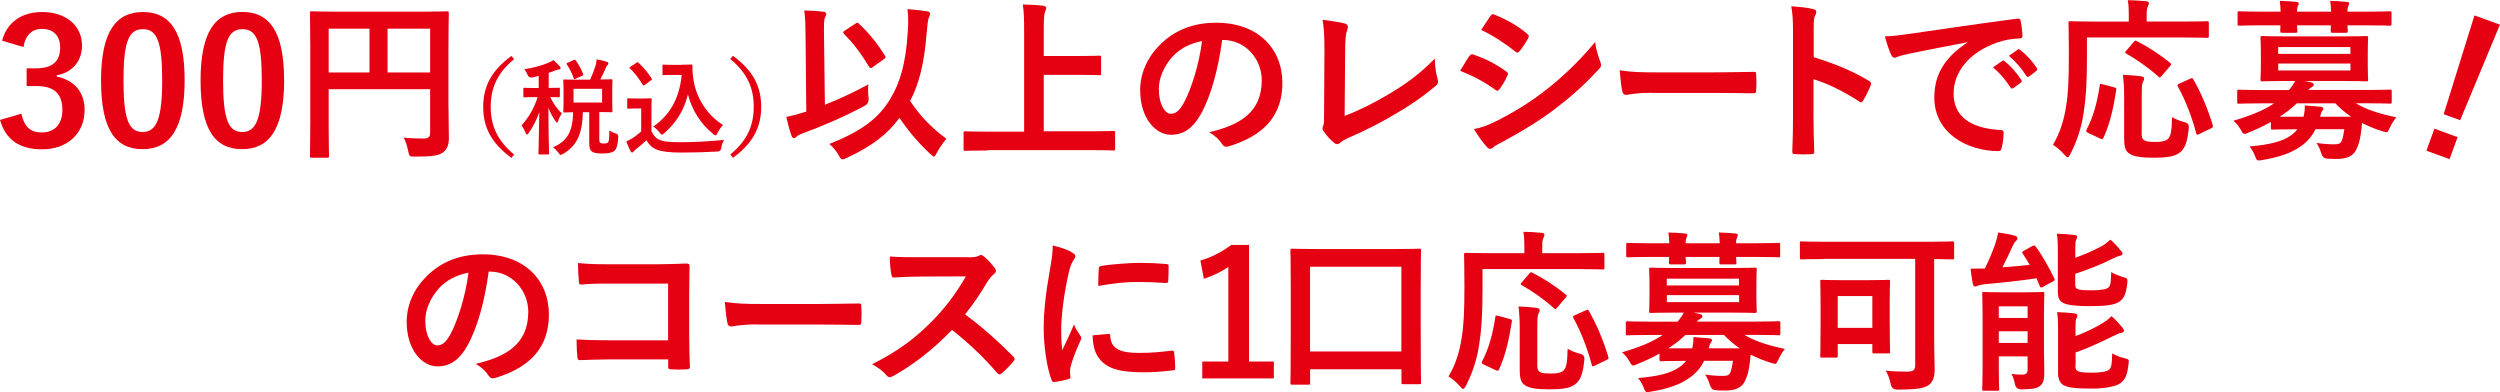
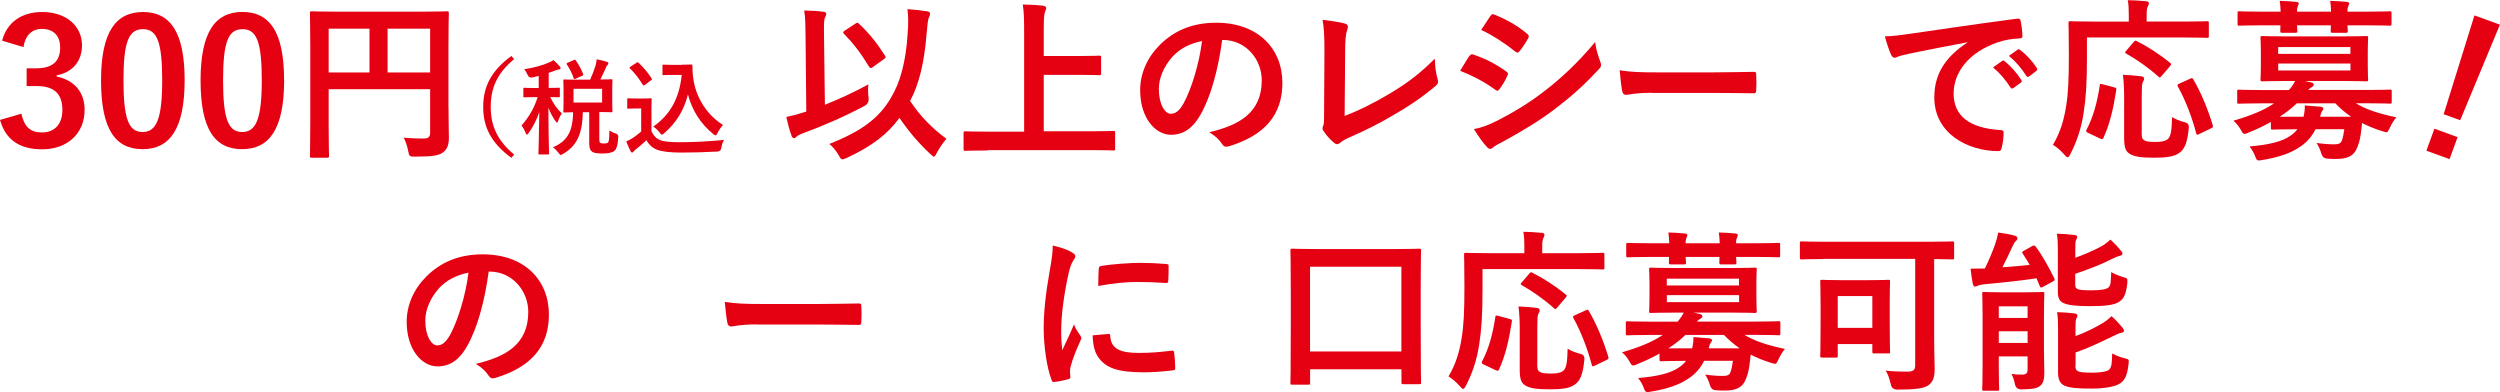
<svg xmlns="http://www.w3.org/2000/svg" id="uuid-98fa0ea1-602f-4c8d-af84-cc4695830e92" viewBox="0 0 345.41 54.2">
  <g id="uuid-22de61e5-862c-4cf7-82a8-a8f501fb4789">
    <g>
      <path d="M.29,5.62C.98,3.02,3.05,1.66,5.83,1.66c3.34,0,5.5,1.94,5.5,4.61,0,2.16-1.3,3.74-3.5,4.13v.17c2.47.53,3.86,2.18,3.86,4.61,0,3.24-2.35,5.45-5.86,5.45-3.02,0-5.02-1.22-5.83-4.06l2.95-.86c.41,1.85,1.27,2.59,2.86,2.59,1.73,0,2.81-1.15,2.81-3.1,0-2.09-.98-3.31-3.55-3.31h-1.39v-2.45h1.27c2.4,0,3.36-1.03,3.36-2.88,0-1.68-.98-2.57-2.52-2.57-1.27,0-2.3.79-2.54,2.52l-2.95-.89Z" style="fill: #e50012;" />
      <path d="M25.51,11.06c0,6.79-2.06,9.55-5.81,9.55s-5.74-2.71-5.74-9.5S16.06,1.66,19.75,1.66s5.76,2.64,5.76,9.41ZM17.06,11.09c0,5.4.74,7.15,2.64,7.15s2.71-1.78,2.71-7.15-.74-7.06-2.66-7.06-2.69,1.63-2.69,7.06Z" style="fill: #e50012;" />
      <path d="M39.26,11.06c0,6.79-2.06,9.55-5.81,9.55s-5.74-2.71-5.74-9.5,2.09-9.46,5.78-9.46,5.76,2.64,5.76,9.41ZM30.82,11.09c0,5.4.74,7.15,2.64,7.15s2.71-1.78,2.71-7.15-.74-7.06-2.66-7.06-2.69,1.63-2.69,7.06Z" style="fill: #e50012;" />
      <path d="M61.97,14.88c0,2.09.05,3.34.05,4.15,0,.96-.22,1.56-.77,1.99-.58.46-1.37.62-3.91.62-.77,0-.79-.02-.94-.77-.14-.72-.36-1.34-.62-1.85,1.01.1,2.14.12,2.71.12.72,0,.94-.22.94-.82v-6h-14.02v5.11c0,2.62.05,3.96.05,4.1,0,.24-.02.26-.29.26h-2.09c-.24,0-.26-.02-.26-.26,0-.17.05-1.63.05-4.71V6.58c0-3.07-.05-4.58-.05-4.73,0-.26.02-.29.26-.29.17,0,.98.05,3.26.05h12.17c2.28,0,3.1-.05,3.24-.05.24,0,.26.02.26.29,0,.14-.05,1.75-.05,4.82v8.21ZM51.05,10.01V3.96h-5.64v6.05h5.64ZM53.55,3.96v6.05h5.88V3.96h-5.88Z" style="fill: #e50012;" />
      <path d="M71.04,8.16c-2.39,1.97-3.24,4.06-3.24,6.6s.85,4.62,3.24,6.6l-.38.45c-2.77-2.02-3.9-4.21-3.9-7.04s1.14-5.03,3.9-7.04l.38.45Z" style="fill: #e50012;" />
      <path d="M73.53,10.7q-.45.09-.63-.35c-.13-.3-.27-.55-.48-.78,1.41-.22,2.59-.56,3.44-.94.26-.1.4-.2.61-.33.33.29.6.58.86.86.09.1.12.14.12.25,0,.12-.1.19-.25.19-.13,0-.29.07-.48.14-.29.12-.59.22-.91.32v2.09c.96,0,1.3-.03,1.38-.03.14,0,.16.01.16.16v.99c0,.16-.01.17-.16.17-.09,0-.37-.01-1.17-.03.46.95.95,1.66,1.6,2.25-.17.26-.38.66-.5,1.05-.04.16-.1.23-.16.23s-.13-.09-.23-.23c-.39-.58-.69-1.09-.96-1.83,0,3.56.09,6.06.09,6.32,0,.13-.01.14-.16.14h-1.14c-.16,0-.17-.01-.17-.14,0-.25.09-2.61.12-5.7-.38,1.11-.89,2.06-1.47,2.88-.1.14-.17.22-.24.22-.06,0-.12-.07-.17-.23-.16-.39-.38-.79-.58-1.02.83-.95,1.7-2.2,2.23-3.93h-.35c-1.05,0-1.38.03-1.48.03-.13,0-.14-.01-.14-.17v-.99c0-.14.01-.16.14-.16.1,0,.43.03,1.48.03h.5v-1.67l-.91.22ZM81.55,10.97c.3-.66.53-1.27.73-1.89.06-.23.13-.52.16-.89.5.1,1.08.23,1.43.36.12.04.19.12.19.2,0,.1-.04.16-.13.25-.12.1-.19.25-.26.45-.2.42-.4.91-.72,1.53,1.02,0,1.43-.03,1.51-.03.14,0,.16.01.16.17,0,.09-.03.42-.03,1.24v1.74c0,.81.03,1.17.03,1.25,0,.14-.01.16-.16.16-.09,0-.52-.03-1.66-.03v3.77c0,.26.03.39.14.48.07.06.25.1.49.1.35,0,.49-.06.59-.17.12-.14.16-.49.17-1.64.24.17.63.36.88.42q.38.12.35.49c-.06,1.2-.26,1.7-.55,1.93-.33.25-.92.35-1.6.35-.75,0-1.21-.07-1.44-.23-.26-.19-.42-.46-.42-1.15v-4.33h-.88c-.07,3.14-.92,4.7-2.71,5.75-.19.1-.29.16-.36.16-.09,0-.14-.09-.3-.3-.23-.3-.52-.59-.76-.76,1.9-.82,2.74-2.07,2.78-4.84-.81.01-1.12.03-1.18.03-.16,0-.17-.01-.17-.16,0-.1.03-.45.03-1.25v-1.74c0-.82-.03-1.15-.03-1.24,0-.16.01-.17.17-.17.07,0,.52.03,1.77.03h1.77ZM79.26,8.31c.19-.09.2-.09.29.04.38.52.76,1.22,1.02,1.87.04.14.03.17-.16.26l-.88.4c-.17.09-.2.09-.26-.07-.23-.65-.55-1.3-.95-1.9-.07-.13-.06-.16.13-.25l.81-.36ZM83.19,12.27h-3.95v1.9h3.95v-1.9Z" style="fill: #e50012;" />
      <path d="M90.02,18.16c.3.59.59.95,1.18,1.2.5.2,1.41.29,2.66.29,1.86,0,4.05-.1,6.19-.32-.2.3-.33.69-.39,1.12q-.07.46-.53.49c-1.83.1-3.54.14-5.04.14s-2.68-.13-3.37-.42c-.66-.27-1.05-.68-1.41-1.28-.45.43-.95.86-1.48,1.27-.14.12-.23.2-.29.29-.07.1-.13.14-.22.14-.06,0-.14-.07-.2-.19-.2-.38-.39-.84-.59-1.35.37-.17.58-.27.85-.45.42-.26.83-.59,1.21-.92v-3.18h-.71c-.78,0-.98.03-1.05.03-.16,0-.17-.01-.17-.17v-1.11c0-.14.01-.16.17-.16.07,0,.27.03,1.05.03h.92c.76,0,.99-.03,1.08-.03.14,0,.16.01.16.16,0,.09-.03.49-.03,1.37v3.05ZM89.12,11.71c-.1.07-.14.1-.19.1s-.07-.03-.12-.1c-.53-.86-1.12-1.64-1.77-2.25-.12-.1-.09-.14.07-.25l.81-.53c.16-.1.19-.12.3-.01.66.62,1.28,1.33,1.8,2.15.09.13.09.16-.07.27l-.83.62ZM94.22,8.94c.66,0,1.12-.03,1.31-.03.1,0,.14.07.14.16,0,.33-.01,1.14.17,2.12.42,2.39,1.83,4.67,4.05,6.08-.25.27-.56.71-.76,1.12-.12.22-.17.32-.26.32-.07,0-.17-.06-.32-.19-1.76-1.41-2.94-3.31-3.5-5.47-.55,2.19-1.61,3.9-3.28,5.36-.16.13-.25.2-.32.2s-.14-.09-.3-.27c-.3-.4-.6-.66-.89-.85,2.3-1.61,3.6-3.86,3.93-7.14h-1.25c-.89,0-1.15.03-1.24.03-.16,0-.17-.01-.17-.17v-1.12c0-.14.01-.16.17-.16.09,0,.35.03,1.24.03h1.28Z" style="fill: #e50012;" />
-       <path d="M101.27,7.72c2.77,2.02,3.9,4.21,3.9,7.04s-1.14,5.03-3.9,7.04l-.37-.45c2.39-1.97,3.24-4.06,3.24-6.6s-.85-4.62-3.24-6.6l.37-.45Z" style="fill: #e50012;" />
      <path d="M113.98,14.47c1.87-.74,3.91-1.68,6-2.81-.07.55-.05,1.22.02,1.82q.12.79-.55,1.15c-2.66,1.42-5.54,2.69-8.71,3.86-.36.14-.58.26-.7.41-.1.12-.24.19-.34.19-.14,0-.26-.12-.34-.34-.29-.77-.53-1.75-.72-2.59.84-.17,1.54-.36,2.28-.6l.48-.14-.1-10.32c-.02-1.68-.02-2.59-.19-3.65.86.02,1.85.07,2.64.17.24.02.41.14.41.29,0,.19-.1.34-.17.5-.14.29-.17.91-.14,2.64l.12,9.41ZM123.05,13.58c1.3-2.09,2.11-4.99,2.35-8.91.12-1.39.1-2.47-.02-3.41,1.03.07,2.04.19,2.76.31.24.05.36.14.36.34,0,.22-.1.36-.19.58-.1.24-.19,1.01-.29,2.18-.31,4.06-1.1,7.13-2.28,9.27,1.42,2.16,3.17,3.89,5.02,5.23-.46.53-.98,1.3-1.34,1.97-.17.34-.26.5-.38.5-.1,0-.24-.12-.5-.36-1.56-1.44-2.95-3.07-4.27-4.99-1.58,2.16-3.65,3.84-7.3,5.54-.29.12-.46.19-.58.19-.19,0-.26-.14-.5-.55-.34-.6-.77-1.13-1.3-1.58,4.34-1.73,6.77-3.46,8.47-6.31ZM118.2,3.26c.12-.07.19-.12.26-.12s.12.05.22.14c1.42,1.32,2.54,2.74,3.6,4.42.14.22.1.31-.14.46l-1.54,1.1c-.12.1-.22.14-.29.14-.12,0-.19-.1-.29-.26-1.1-1.82-2.14-3.17-3.41-4.46-.19-.19-.14-.29.12-.46l1.46-.96Z" style="fill: #e50012;" />
      <path d="M136.44,20.79c-2.16,0-2.9.05-3.05.05-.24,0-.26-.02-.26-.26v-2.18c0-.24.02-.26.26-.26.14,0,.89.05,3.05.05h5.06V4.63c0-1.94-.02-2.93-.19-4.01.91.02,1.99.07,2.81.17.24.02.43.17.43.31,0,.19-.1.36-.17.55-.1.26-.17.86-.17,2.3v3.79h4.71c2.09,0,2.81-.05,2.95-.05.24,0,.26.02.26.26v2.18c0,.24-.02.26-.26.26-.14,0-.86-.05-2.95-.05h-4.71v7.8h6.55c2.16,0,2.9-.05,3.05-.05.24,0,.26.02.26.26v2.18c0,.24-.02.26-.26.26-.14,0-.89-.05-3.05-.05h-14.33Z" style="fill: #e50012;" />
      <path d="M168.86,5.52c-.55,4.08-1.56,7.82-3,10.34-1.03,1.8-2.28,2.76-4.08,2.76-2.11,0-4.25-2.26-4.25-6.17,0-2.3.98-4.51,2.71-6.24,2.02-2.02,4.56-3.07,7.8-3.07,5.76,0,9.14,3.55,9.14,8.33,0,4.46-2.52,7.27-7.39,8.74-.5.14-.72.05-1.03-.43-.26-.41-.77-.96-1.68-1.51,4.06-.96,7.25-2.64,7.25-7.18,0-2.86-2.16-5.57-5.38-5.57h-.1ZM161.98,7.85c-1.15,1.3-1.87,2.9-1.87,4.44,0,2.21.89,3.43,1.63,3.43.62,0,1.15-.31,1.8-1.46,1.06-1.94,2.14-5.4,2.54-8.59-1.68.34-3.02,1.01-4.1,2.18Z" style="fill: #e50012;" />
      <path d="M185.76,16.03c1.85-.72,3.65-1.56,6.12-3.02,2.76-1.63,4.42-2.98,6.36-4.9.02,1.1.17,2.06.38,2.78.14.46.07.7-.24.96-1.97,1.66-3.96,2.98-6,4.13-1.82,1.08-3.7,2.02-5.88,2.98-.6.26-1.03.5-1.34.77-.14.12-.29.19-.43.19s-.26-.07-.41-.19c-.55-.46-1.03-.98-1.46-1.63-.1-.12-.14-.24-.14-.38,0-.12.05-.26.12-.41.1-.24.1-.7.1-1.37l.05-9.03c0-1.97-.07-3.14-.26-4.18,1.34.17,2.57.36,3.12.53.24.07.38.22.38.46,0,.12-.05.29-.12.5-.17.48-.26,1.27-.26,2.98l-.07,8.83Z" style="fill: #e50012;" />
      <path d="M203.02,7.75c.12-.17.24-.29.46-.24,1.8.6,3.24,1.37,4.61,2.35.17.12.26.22.26.36,0,.07-.05.17-.1.26-.26.65-.67,1.27-1.06,1.82-.12.14-.22.24-.31.24s-.17-.05-.29-.14c-1.54-1.13-3.1-1.92-4.85-2.62.6-.96.98-1.66,1.27-2.04ZM206.9,16.66c2.28-1.2,4.25-2.33,6.58-4.15,1.92-1.46,4.49-3.77,6.91-6.7.14,1.06.34,1.66.7,2.69.07.17.12.31.12.46,0,.19-.07.36-.26.55-2.23,2.4-3.74,3.72-6.1,5.54-2.09,1.58-4.32,2.95-7.18,4.51-.58.31-1.15.58-1.39.82-.14.14-.26.19-.38.19-.17,0-.34-.1-.48-.29-.5-.5-1.15-1.44-1.78-2.45,1.01-.19,1.85-.46,3.26-1.18ZM205.92,2.23c.17-.29.31-.34.6-.19,1.54.62,3.19,1.51,4.51,2.66.14.1.19.22.19.31s-.02.19-.1.31c-.34.6-.82,1.37-1.22,1.8-.07.12-.17.14-.24.14-.12,0-.24-.07-.36-.17-1.25-1.03-3.12-2.26-4.66-2.95.41-.62.86-1.3,1.27-1.92Z" style="fill: #e50012;" />
      <path d="M228.22,12.82c-2.38,0-3.29.29-3.53.29-.29,0-.48-.14-.55-.5-.12-.55-.26-1.68-.36-2.9,1.56.24,2.76.29,5.18.29h7.73c1.82,0,3.67-.05,5.52-.07.36-.02.43.05.43.34.05.72.05,1.54,0,2.26,0,.29-.1.38-.43.36-1.8-.02-3.58-.05-5.35-.05h-8.64Z" style="fill: #e50012;" />
-       <path d="M250.58,7.9c2.93.91,5.26,1.85,7.63,3.26.26.14.38.31.26.62-.31.79-.7,1.54-1.03,2.09-.1.17-.19.26-.31.26-.07,0-.17-.02-.26-.12-2.21-1.42-4.37-2.47-6.31-3.07v5.3c0,1.56.05,2.98.1,4.7.02.29-.1.36-.43.36-.7.05-1.44.05-2.14,0-.34,0-.46-.07-.46-.36.07-1.78.1-3.19.1-4.73V4.42c0-1.8-.07-2.59-.24-3.55,1.1.07,2.3.19,3,.38.34.07.46.22.46.41,0,.14-.07.34-.19.55-.17.31-.17.91-.17,2.26v3.43Z" style="fill: #e50012;" />
      <path d="M271.87,5.83c-2.93.55-5.5,1.06-8.06,1.58-.91.22-1.15.26-1.51.38-.17.07-.34.19-.53.19-.17,0-.36-.14-.46-.36-.31-.65-.58-1.49-.89-2.59,1.22-.05,1.94-.14,3.82-.41,2.95-.43,8.23-1.22,14.43-2.04.36-.05.48.1.5.26.12.55.24,1.44.26,2.11,0,.29-.14.36-.46.36-1.13.07-1.9.19-2.93.53-4.08,1.39-6.12,4.2-6.12,7.08,0,3.1,2.21,4.78,6.38,5.04.38,0,.53.1.53.36,0,.62-.1,1.46-.26,2.06-.07.36-.17.5-.46.5-4.22,0-8.86-2.42-8.86-7.42,0-3.41,1.7-5.71,4.61-7.61v-.05ZM276.63,8.42c.12-.1.22-.07.36.05.74.58,1.61,1.54,2.28,2.57.1.14.1.26-.07.38l-1.01.74c-.17.12-.29.1-.41-.07-.72-1.1-1.49-2.02-2.42-2.78l1.27-.89ZM278.76,6.86c.14-.1.22-.07.36.05.89.67,1.75,1.63,2.28,2.47.1.14.12.29-.07.43l-.96.74c-.19.14-.31.07-.41-.07-.65-1.03-1.42-1.94-2.4-2.76l1.2-.86Z" style="fill: #e50012;" />
      <path d="M288.34,8.02c0,3.46-.14,5.57-.46,7.58-.31,2.06-.89,3.84-1.82,5.67-.17.31-.26.46-.38.46s-.26-.12-.48-.38c-.5-.58-1.08-1.06-1.56-1.34.94-1.58,1.49-3.22,1.82-5.33.29-1.73.38-3.72.38-7.1,0-2.93-.05-4.25-.05-4.39,0-.24.02-.26.29-.26.14,0,.94.05,3.22.05h4.82v-1.01c0-.74-.02-1.34-.14-1.94.89,0,1.73.07,2.54.14.24.02.38.12.38.24,0,.17-.07.29-.14.46-.1.19-.17.5-.17,1.03v1.08h5.14c2.26,0,3.05-.05,3.19-.05.24,0,.26.02.26.26v1.8c0,.22-.02.24-.26.24-.14,0-.94-.05-3.19-.05h-13.39v2.86ZM292.08,12.07c.31.07.36.1.31.38-.41,2.59-.86,4.61-1.78,6.62-.12.22-.22.17-.5.05l-1.63-.77c-.29-.14-.29-.26-.17-.48.89-1.7,1.44-3.67,1.8-6.05.02-.26.07-.26.43-.17l1.54.41ZM295.9,18.12c0,.79.02,1.03.34,1.25.24.17.67.24,1.54.24s1.34-.1,1.7-.36c.46-.38.58-1.22.62-3.07.46.29,1.13.55,1.73.7q.65.14.58.79c-.19,2.14-.62,3-1.37,3.5-.7.48-1.75.62-3.41.62-1.8,0-2.83-.14-3.48-.6-.48-.36-.67-.84-.67-2.16v-5.81c0-.98-.07-2.14-.17-2.88.77.02,1.73.1,2.45.19.29.02.48.14.48.31,0,.19-.07.31-.19.53-.12.22-.14.89-.14,1.92v4.82ZM294.77,5.83c.22-.24.24-.26.48-.14,1.46.74,3.1,1.78,4.56,2.98.12.07.17.14.17.19,0,.07-.05.14-.17.29l-1.13,1.32c-.24.29-.29.29-.46.12-1.42-1.27-3.05-2.4-4.46-3.19-.17-.1-.22-.14,0-.38l1.01-1.18ZM303.89,18.5c-.34.17-.38.17-.46-.1-.53-2.06-1.46-4.54-2.52-6.43-.12-.22-.1-.29.22-.43l1.44-.65c.29-.14.34-.14.46.07,1.1,1.85,2.11,4.37,2.69,6.34.07.26.05.29-.29.46l-1.54.74Z" style="fill: #e50012;" />
      <path d="M313.75,16.85c-.96.55-1.99,1.03-3.07,1.46-.26.12-.43.19-.55.19-.22,0-.31-.17-.55-.6-.31-.53-.65-.94-1.01-1.22,2.47-.72,4.25-1.46,5.62-2.4h-1.85c-2.14,0-2.86.05-3,.05-.22,0-.24-.02-.24-.26v-1.42c0-.24.02-.26.24-.26.14,0,.86.05,3,.05h3.91c.38-.43.65-.84.86-1.25h-1.22c-2.33,0-3.14.05-3.31.05-.24,0-.26-.02-.26-.29,0-.14.05-.62.05-1.82v-2.04c0-1.22-.05-1.7-.05-1.85,0-.24.02-.26.26-.26.17,0,.98.05,3.31.05h7.75c2.3,0,3.12-.05,3.29-.05.24,0,.26.02.26.26,0,.14-.05.62-.05,1.85v2.04c0,1.2.05,1.68.05,1.82,0,.26-.02.29-.26.29-.17,0-.98-.05-3.29-.05h-5.18l.84.19c.26.07.38.14.38.31,0,.14-.1.26-.29.36-.14.07-.31.19-.48.38h8.26c2.16,0,2.86-.05,3.02-.05.24,0,.26.02.26.26v1.42c0,.24-.02.26-.26.26-.17,0-.86-.05-3.02-.05h-1.68c1.42.86,3.14,1.42,5.59,1.94-.34.41-.62.86-.89,1.44-.22.46-.29.62-.48.62-.12,0-.29-.07-.55-.14-1.03-.31-1.94-.7-2.81-1.13-.05.5-.1.98-.17,1.46-.12.91-.34,1.68-.7,2.35-.46.77-1.25,1.15-2.64,1.15-.58,0-.86,0-1.37-.05q-.55-.05-.74-.67c-.17-.6-.38-1.03-.67-1.49.98.14,1.7.19,2.45.19.6,0,.89-.12,1.03-.48.17-.41.26-.94.36-1.61h-3.98c-.5,1.01-1.2,1.8-2.09,2.4-1.3.91-3,1.49-5.21,1.85-.24.05-.46.07-.55.07-.24,0-.34-.14-.5-.6-.19-.53-.48-.96-.77-1.34,2.64-.22,4.51-.65,5.71-1.51.34-.24.65-.53.91-.86h-.29c-2.23,0-2.98.05-3.12.05-.24,0-.26-.02-.26-.29v-.79ZM315.1,1.61c-.02-.55-.05-1.06-.12-1.49.77.02,1.63.07,2.28.14.22.02.34.1.34.22,0,.14-.07.24-.12.36s-.12.36-.12.77h4.71c-.02-.55-.05-1.06-.12-1.49.77.02,1.63.07,2.28.14.22.02.34.1.34.22,0,.14-.07.24-.12.36s-.12.36-.12.77h2.81c2.14,0,2.88-.05,3.02-.05.24,0,.26.02.26.26v1.44c0,.26-.02.29-.26.29-.14,0-.89-.05-3.02-.05h-2.81c.02.41.05.67.05.77,0,.24-.02.26-.29.26h-1.78c-.26,0-.29-.02-.29-.26,0-.1.02-.36.02-.77h-4.68c.02.41.05.67.05.77,0,.24-.02.26-.29.26h-1.78c-.26,0-.29-.02-.29-.26,0-.1.02-.36.02-.77h-2.64c-2.14,0-2.88.05-3.02.05-.24,0-.26-.02-.26-.29v-1.44c0-.24.02-.26.26-.26.14,0,.89.05,3.02.05h2.66ZM314.76,6.5v.94h9.98v-.94h-9.98ZM324.75,8.78h-9.98v.96h9.98v-.96ZM324.84,16.13c-.77-.53-1.49-1.13-2.18-1.85h-5.33c-.67.65-1.46,1.27-2.35,1.85h3.29c.12-.55.19-1.03.17-1.56.79.05,1.49.12,2.14.17.26.05.43.12.43.26,0,.12-.1.24-.17.36-.12.14-.17.31-.29.77h4.3Z" style="fill: #e50012;" />
      <path d="M339.55,18.95l-1.11,3.04-3.2-1.17,1.11-3.04,3.2,1.17ZM339.91,16.61l-2.28-.83,4.25-13.65,3.52,1.28-5.49,13.2Z" style="fill: #e50012;" />
      <path d="M67.52,37.52c-.55,4.08-1.56,7.82-3,10.34-1.03,1.8-2.28,2.76-4.08,2.76-2.11,0-4.25-2.26-4.25-6.17,0-2.3.98-4.51,2.71-6.24,2.02-2.02,4.56-3.07,7.8-3.07,5.76,0,9.14,3.55,9.14,8.33,0,4.46-2.52,7.27-7.39,8.74-.5.14-.72.05-1.03-.43-.26-.41-.77-.96-1.68-1.51,4.06-.96,7.25-2.64,7.25-7.18,0-2.86-2.16-5.57-5.38-5.57h-.1ZM60.63,39.85c-1.15,1.3-1.87,2.9-1.87,4.44,0,2.21.89,3.43,1.63,3.43.62,0,1.15-.31,1.8-1.46,1.06-1.94,2.14-5.4,2.54-8.59-1.68.34-3.02,1.01-4.1,2.18Z" style="fill: #e50012;" />
-       <path d="M92.32,39.18h-8.38c-1.63,0-2.76.05-3.6.14-.26,0-.36-.12-.36-.41-.07-.65-.12-1.78-.12-2.57,1.44.14,2.28.17,4.01.17h7.13c1.25,0,2.52-.05,3.79-.1.38,0,.5.1.48.41,0,1.27-.05,2.52-.05,3.79v5.74c0,1.75.07,3.67.1,4.34,0,.24-.1.31-.43.34-.67.05-1.44.05-2.11,0-.38-.02-.46-.05-.46-.41v-.96h-8.26c-1.51,0-2.78.07-3.94.1-.22,0-.31-.1-.34-.36-.07-.62-.12-1.49-.12-2.5,1.13.07,2.52.12,4.42.12h8.23v-7.85Z" style="fill: #e50012;" />
      <path d="M104.58,44.82c-2.38,0-3.29.29-3.53.29-.29,0-.48-.14-.55-.5-.12-.55-.26-1.68-.36-2.9,1.56.24,2.76.29,5.18.29h7.73c1.82,0,3.67-.05,5.52-.07.36-.02.43.05.43.34.05.72.05,1.54,0,2.26,0,.29-.1.38-.43.36-1.8-.02-3.58-.05-5.35-.05h-8.64Z" style="fill: #e50012;" />
-       <path d="M133.6,35.55c.86,0,1.3-.02,1.66-.22.1-.07.17-.1.26-.1.14,0,.26.1.41.19.55.43,1.1,1.06,1.56,1.68.07.12.12.22.12.31,0,.14-.1.31-.31.48-.31.26-.62.62-.89,1.06-.98,1.68-1.92,3.02-3.07,4.49,2.3,1.7,4.44,3.58,6.65,5.81.12.12.19.24.19.34s-.05.22-.17.36c-.46.55-1.01,1.13-1.61,1.63-.1.1-.19.14-.29.14-.12,0-.22-.07-.34-.19-2.02-2.35-4.08-4.25-6.24-5.95-2.71,2.83-5.45,4.87-8.06,6.34-.22.1-.38.19-.55.19-.14,0-.29-.07-.41-.22-.53-.65-1.22-1.13-2.02-1.56,3.74-1.9,5.98-3.6,8.45-6.12,1.73-1.8,3.05-3.5,4.51-6.02l-6.19.02c-1.25,0-2.5.05-3.79.14-.19.02-.26-.14-.31-.41-.12-.5-.22-1.66-.22-2.5,1.3.1,2.5.1,4.06.1h6.6Z" style="fill: #e50012;" />
      <path d="M148.02,34.83c.41.22.55.36.55.58,0,.17-.05.24-.36.72-.24.43-.36.77-.58,1.7-.67,2.98-1.01,5.93-1.01,7.75,0,1.18.05,1.97.14,2.81.5-1.1.94-1.9,1.63-3.58.19.6.5.98.84,1.51.07.12.17.26.17.36,0,.17-.05.26-.12.38-.55,1.25-1.01,2.28-1.37,3.62-.05.14-.07.41-.07.74,0,.29.05.48.05.67,0,.17-.1.26-.31.31-.6.17-1.27.31-1.97.38-.17.02-.26-.1-.31-.26-.67-1.68-1.1-4.73-1.1-7.15,0-2.16.26-4.78.82-7.87.31-1.78.43-2.57.43-3.58,1.08.26,1.85.5,2.57.89ZM153.16,46.14c.19-.02.24.1.24.36.14,1.66,1.3,2.26,3.91,2.26,1.8,0,2.98-.12,4.58-.31.24-.02.29,0,.34.31.07.5.14,1.44.14,2.06,0,.29,0,.31-.41.36-1.63.19-2.78.26-3.91.26-3.55,0-5.21-.58-6.24-1.99-.6-.77-.84-1.99-.84-3.12l2.18-.19ZM151.81,37.16c.02-.29.1-.36.34-.41,1.42-.26,4.1-.43,5.21-.43,1.44,0,2.54.05,3.55.14.5.02.55.07.55.31,0,.72,0,1.37-.05,2.04-.02.22-.1.31-.31.29-1.44-.1-2.69-.14-3.91-.14-1.61,0-3.17.14-5.45.55.02-1.34.02-1.94.07-2.35Z" style="fill: #e50012;" />
-       <path d="M172.57,49.95h3.43v2.33h-9.89v-2.33h3.6v-13.06c-.91.62-2.06,1.2-3.38,1.63l-.48-2.52c1.58-.46,3-1.22,4.27-2.16h2.45v16.11Z" style="fill: #e50012;" />
      <path d="M178.55,53.15c-.24,0-.26-.02-.26-.26,0-.17.05-1.42.05-7.9v-4.44c0-4.44-.05-5.76-.05-5.9,0-.26.02-.29.26-.29.17,0,.98.05,3.31.05h10.9c2.33,0,3.14-.05,3.29-.05.26,0,.29.02.29.29,0,.14-.05,1.44-.05,5.28v5.06c0,6.41.05,7.68.05,7.83,0,.24-.02.26-.29.26h-2.16c-.24,0-.26-.02-.26-.26v-1.8h-12.62v1.87c0,.24-.02.26-.29.26h-2.16ZM181,48.56h12.62v-11.71h-12.62v11.71Z" style="fill: #e50012;" />
      <path d="M204.83,40.02c0,3.46-.14,5.57-.46,7.58-.31,2.06-.89,3.84-1.82,5.67-.17.31-.26.46-.38.46s-.26-.12-.48-.38c-.5-.58-1.08-1.06-1.56-1.34.94-1.58,1.49-3.22,1.82-5.33.29-1.73.38-3.72.38-7.1,0-2.93-.05-4.25-.05-4.39,0-.24.02-.26.29-.26.14,0,.94.05,3.22.05h4.82v-1.01c0-.74-.02-1.34-.14-1.94.89,0,1.73.07,2.54.14.24.02.38.12.38.24,0,.17-.07.29-.14.46-.1.19-.17.5-.17,1.03v1.08h5.14c2.26,0,3.05-.05,3.19-.05.24,0,.26.02.26.26v1.8c0,.22-.02.24-.26.24-.14,0-.94-.05-3.19-.05h-13.39v2.86ZM208.57,44.07c.31.07.36.1.31.38-.41,2.59-.86,4.61-1.78,6.62-.12.22-.22.17-.5.05l-1.63-.77c-.29-.14-.29-.26-.17-.48.89-1.7,1.44-3.67,1.8-6.05.02-.26.07-.26.43-.17l1.54.41ZM212.39,50.12c0,.79.02,1.03.34,1.25.24.17.67.24,1.54.24s1.34-.1,1.7-.36c.46-.38.58-1.22.62-3.07.46.29,1.13.55,1.73.7q.65.14.58.79c-.19,2.14-.62,3-1.37,3.5-.7.48-1.75.62-3.41.62-1.8,0-2.83-.14-3.48-.6-.48-.36-.67-.84-.67-2.16v-5.81c0-.98-.07-2.14-.17-2.88.77.02,1.73.1,2.45.19.29.02.48.14.48.31,0,.19-.07.31-.19.53-.12.22-.14.89-.14,1.92v4.82ZM211.26,37.83c.22-.24.24-.26.48-.14,1.46.74,3.1,1.78,4.56,2.98.12.07.17.14.17.19,0,.07-.05.14-.17.29l-1.13,1.32c-.24.29-.29.29-.46.12-1.42-1.27-3.05-2.4-4.46-3.19-.17-.1-.22-.14,0-.38l1.01-1.18ZM220.38,50.5c-.34.17-.38.17-.46-.1-.53-2.06-1.46-4.54-2.52-6.43-.12-.22-.1-.29.22-.43l1.44-.65c.29-.14.34-.14.46.07,1.1,1.85,2.11,4.37,2.69,6.34.07.26.05.29-.29.46l-1.54.74Z" style="fill: #e50012;" />
      <path d="M229.28,48.85c-.96.55-1.99,1.03-3.07,1.46-.26.12-.43.19-.55.19-.22,0-.31-.17-.55-.6-.31-.53-.65-.94-1.01-1.22,2.47-.72,4.25-1.46,5.62-2.4h-1.85c-2.14,0-2.86.05-3,.05-.22,0-.24-.02-.24-.26v-1.42c0-.24.02-.26.24-.26.14,0,.86.05,3,.05h3.91c.38-.43.65-.84.86-1.25h-1.22c-2.33,0-3.14.05-3.31.05-.24,0-.26-.02-.26-.29,0-.14.05-.62.05-1.82v-2.04c0-1.22-.05-1.7-.05-1.85,0-.24.02-.26.26-.26.17,0,.98.05,3.31.05h7.75c2.3,0,3.12-.05,3.29-.05.24,0,.26.02.26.26,0,.14-.05.62-.05,1.85v2.04c0,1.2.05,1.68.05,1.82,0,.26-.02.29-.26.29-.17,0-.98-.05-3.29-.05h-5.18l.84.19c.26.07.38.14.38.31,0,.14-.1.26-.29.36-.14.07-.31.19-.48.38h8.26c2.16,0,2.86-.05,3.02-.05.24,0,.26.02.26.26v1.42c0,.24-.02.26-.26.26-.17,0-.86-.05-3.02-.05h-1.68c1.42.86,3.14,1.42,5.59,1.94-.34.41-.62.86-.89,1.44-.22.46-.29.62-.48.62-.12,0-.29-.07-.55-.14-1.03-.31-1.94-.7-2.81-1.13-.05.5-.1.98-.17,1.46-.12.91-.34,1.68-.7,2.35-.46.77-1.25,1.15-2.64,1.15-.58,0-.86,0-1.37-.05q-.55-.05-.74-.67c-.17-.6-.38-1.03-.67-1.49.98.14,1.7.19,2.45.19.6,0,.89-.12,1.03-.48.17-.41.26-.94.36-1.61h-3.98c-.5,1.01-1.2,1.8-2.09,2.4-1.3.91-3,1.49-5.21,1.85-.24.05-.46.07-.55.07-.24,0-.34-.14-.5-.6-.19-.53-.48-.96-.77-1.34,2.64-.22,4.51-.65,5.71-1.51.34-.24.65-.53.91-.86h-.29c-2.23,0-2.98.05-3.12.05-.24,0-.26-.02-.26-.29v-.79ZM230.63,33.61c-.02-.55-.05-1.06-.12-1.49.77.02,1.63.07,2.28.14.22.02.34.1.34.22,0,.14-.07.24-.12.36s-.12.36-.12.77h4.71c-.02-.55-.05-1.06-.12-1.49.77.02,1.63.07,2.28.14.22.02.34.1.34.22,0,.14-.07.24-.12.36s-.12.36-.12.77h2.81c2.14,0,2.88-.05,3.02-.05.24,0,.26.02.26.26v1.44c0,.26-.02.29-.26.29-.14,0-.89-.05-3.02-.05h-2.81c.02.41.05.67.05.77,0,.24-.02.26-.29.26h-1.78c-.26,0-.29-.02-.29-.26,0-.1.02-.36.02-.77h-4.68c.02.41.05.67.05.77,0,.24-.02.26-.29.26h-1.78c-.26,0-.29-.02-.29-.26,0-.1.02-.36.02-.77h-2.64c-2.14,0-2.88.05-3.02.05-.24,0-.26-.02-.26-.29v-1.44c0-.24.02-.26.26-.26.14,0,.89.05,3.02.05h2.66ZM230.29,38.5v.94h9.98v-.94h-9.98ZM240.28,40.78h-9.98v.96h9.98v-.96ZM240.37,48.13c-.77-.53-1.49-1.13-2.18-1.85h-5.33c-.67.65-1.46,1.27-2.35,1.85h3.29c.12-.55.19-1.03.17-1.56.79.05,1.49.12,2.14.17.26.05.43.12.43.26,0,.12-.1.24-.17.36-.12.14-.17.31-.29.77h4.3Z" style="fill: #e50012;" />
      <path d="M251.94,35.79c-2.11,0-2.86.05-3,.05-.24,0-.26-.02-.26-.26v-1.97c0-.24.02-.26.26-.26.14,0,.89.05,3,.05h14.79c2.11,0,2.86-.05,3-.05.24,0,.26.02.26.26v1.97c0,.24-.02.26-.26.26-.14,0-.82-.02-2.5-.05v10.51c0,2.54.07,3.7.07,4.68,0,1.1-.22,1.78-.84,2.23-.62.48-2.04.62-4.32.62q-.77,0-.91-.77c-.17-.74-.38-1.37-.7-1.85.89.1,2.02.14,2.9.14s1.18-.17,1.18-.89v-14.69h-12.67ZM251.75,49.4c-.24,0-.26-.02-.26-.26,0-.17.05-.84.05-4.51v-2.52c0-2.3-.05-3.02-.05-3.19,0-.24.02-.26.26-.26.17,0,.82.05,2.69.05h3.75c1.9,0,2.52-.05,2.69-.05.24,0,.26.02.26.26,0,.14-.05.86-.05,2.64v2.69c0,3.5.05,4.18.05,4.32,0,.24-.02.26-.26.26h-1.9c-.26,0-.29-.02-.29-.26v-1.03h-4.78v1.61c0,.24-.02.26-.26.26h-1.9ZM253.91,45.3h4.78v-4.39h-4.78v4.39Z" style="fill: #e50012;" />
      <path d="M280.79,33.99c.26-.14.36-.07.5.12.94,1.27,1.8,2.86,2.52,4.3.12.24.1.34-.17.48l-1.37.74c-.26.17-.34.14-.46-.12l-.43-1.06c-2.26.34-4.75.6-7.18.82-.46.05-.77.12-.96.22-.12.05-.22.1-.36.1s-.24-.1-.31-.38c-.12-.65-.24-1.39-.31-2.09.62,0,1.34,0,1.97-.02.6-1.18,1.13-2.52,1.42-3.34.19-.55.31-.96.43-1.63.96.12,1.58.24,2.28.43.26.1.38.19.38.36s-.12.31-.26.43c-.12.1-.26.31-.43.7-.38.84-.91,1.97-1.39,2.88,1.3-.1,2.57-.19,3.77-.34-.31-.53-.62-1.03-.96-1.54-.14-.22-.1-.29.17-.41l1.15-.65ZM282.4,48.11c0,1.22.05,2.52.05,3.26,0,.82-.05,1.46-.53,1.9-.38.34-.84.5-2.64.53q-.74,0-.89-.72c-.12-.6-.26-1.01-.48-1.42.55.07.86.1,1.44.1s.79-.19.79-.72v-1.8h-3.98v1.56c0,1.9.05,2.81.05,2.95,0,.22-.02.24-.26.24h-1.82c-.24,0-.26-.02-.26-.24,0-.17.05-1.01.05-2.95v-7.2c0-1.94-.05-2.83-.05-3,0-.24.02-.26.26-.26.17,0,.77.05,2.54.05h3c1.78,0,2.38-.05,2.52-.05.24,0,.26.02.26.26,0,.14-.05,1.2-.05,3.22v4.3ZM276.16,42.32v1.61h3.98v-1.61h-3.98ZM280.14,47.38v-1.61h-3.98v1.61h3.98ZM286.72,35.62c1.32-.48,2.47-.98,3.53-1.54.55-.29.98-.65,1.32-.98.6.53,1.06,1.03,1.46,1.54.17.17.22.29.22.41,0,.14-.14.24-.34.29-.26.05-.62.19-1.1.43-1.49.77-3.24,1.44-5.09,2.06v1.42c0,.43.07.6.41.72.29.1.84.14,1.82.14,1.27,0,2.11-.12,2.4-.43.29-.29.29-.77.34-2.09.48.29,1.1.53,1.68.7s.58.17.55.82c-.17,1.44-.43,2.11-1.1,2.57-.67.48-2.04.62-4.01.62-1.7,0-3-.1-3.67-.41-.55-.22-.82-.67-.82-1.56v-5.69c0-1.03-.02-1.68-.14-2.35.77.02,1.61.07,2.4.17.26.02.41.12.41.26,0,.17-.07.26-.14.41-.1.22-.12.41-.12,1.32v1.18ZM286.74,50.5c0,.46.07.65.43.82.29.12.89.17,1.92.17.94,0,2.02-.12,2.33-.43.36-.38.36-.94.41-2.23.48.26,1.1.53,1.73.67.6.14.6.17.53.79-.17,1.49-.46,2.18-1.13,2.66-.62.43-2.04.74-3.98.74-1.78,0-3.07-.07-3.79-.43-.53-.26-.84-.79-.84-1.75v-6.05c0-1.03-.02-1.66-.14-2.33.77.02,1.61.07,2.4.17.26.05.41.12.41.29s-.07.29-.14.43c-.1.19-.12.34-.12,1.27v1.15c1.3-.48,2.64-1.13,3.67-1.75.55-.34.96-.65,1.3-1.01.6.5,1.06,1.06,1.49,1.56.17.22.24.34.24.46,0,.14-.17.26-.38.29-.26.02-.6.19-1.08.43-1.66.79-3.31,1.61-5.23,2.28v1.8Z" style="fill: #e50012;" />
    </g>
  </g>
</svg>